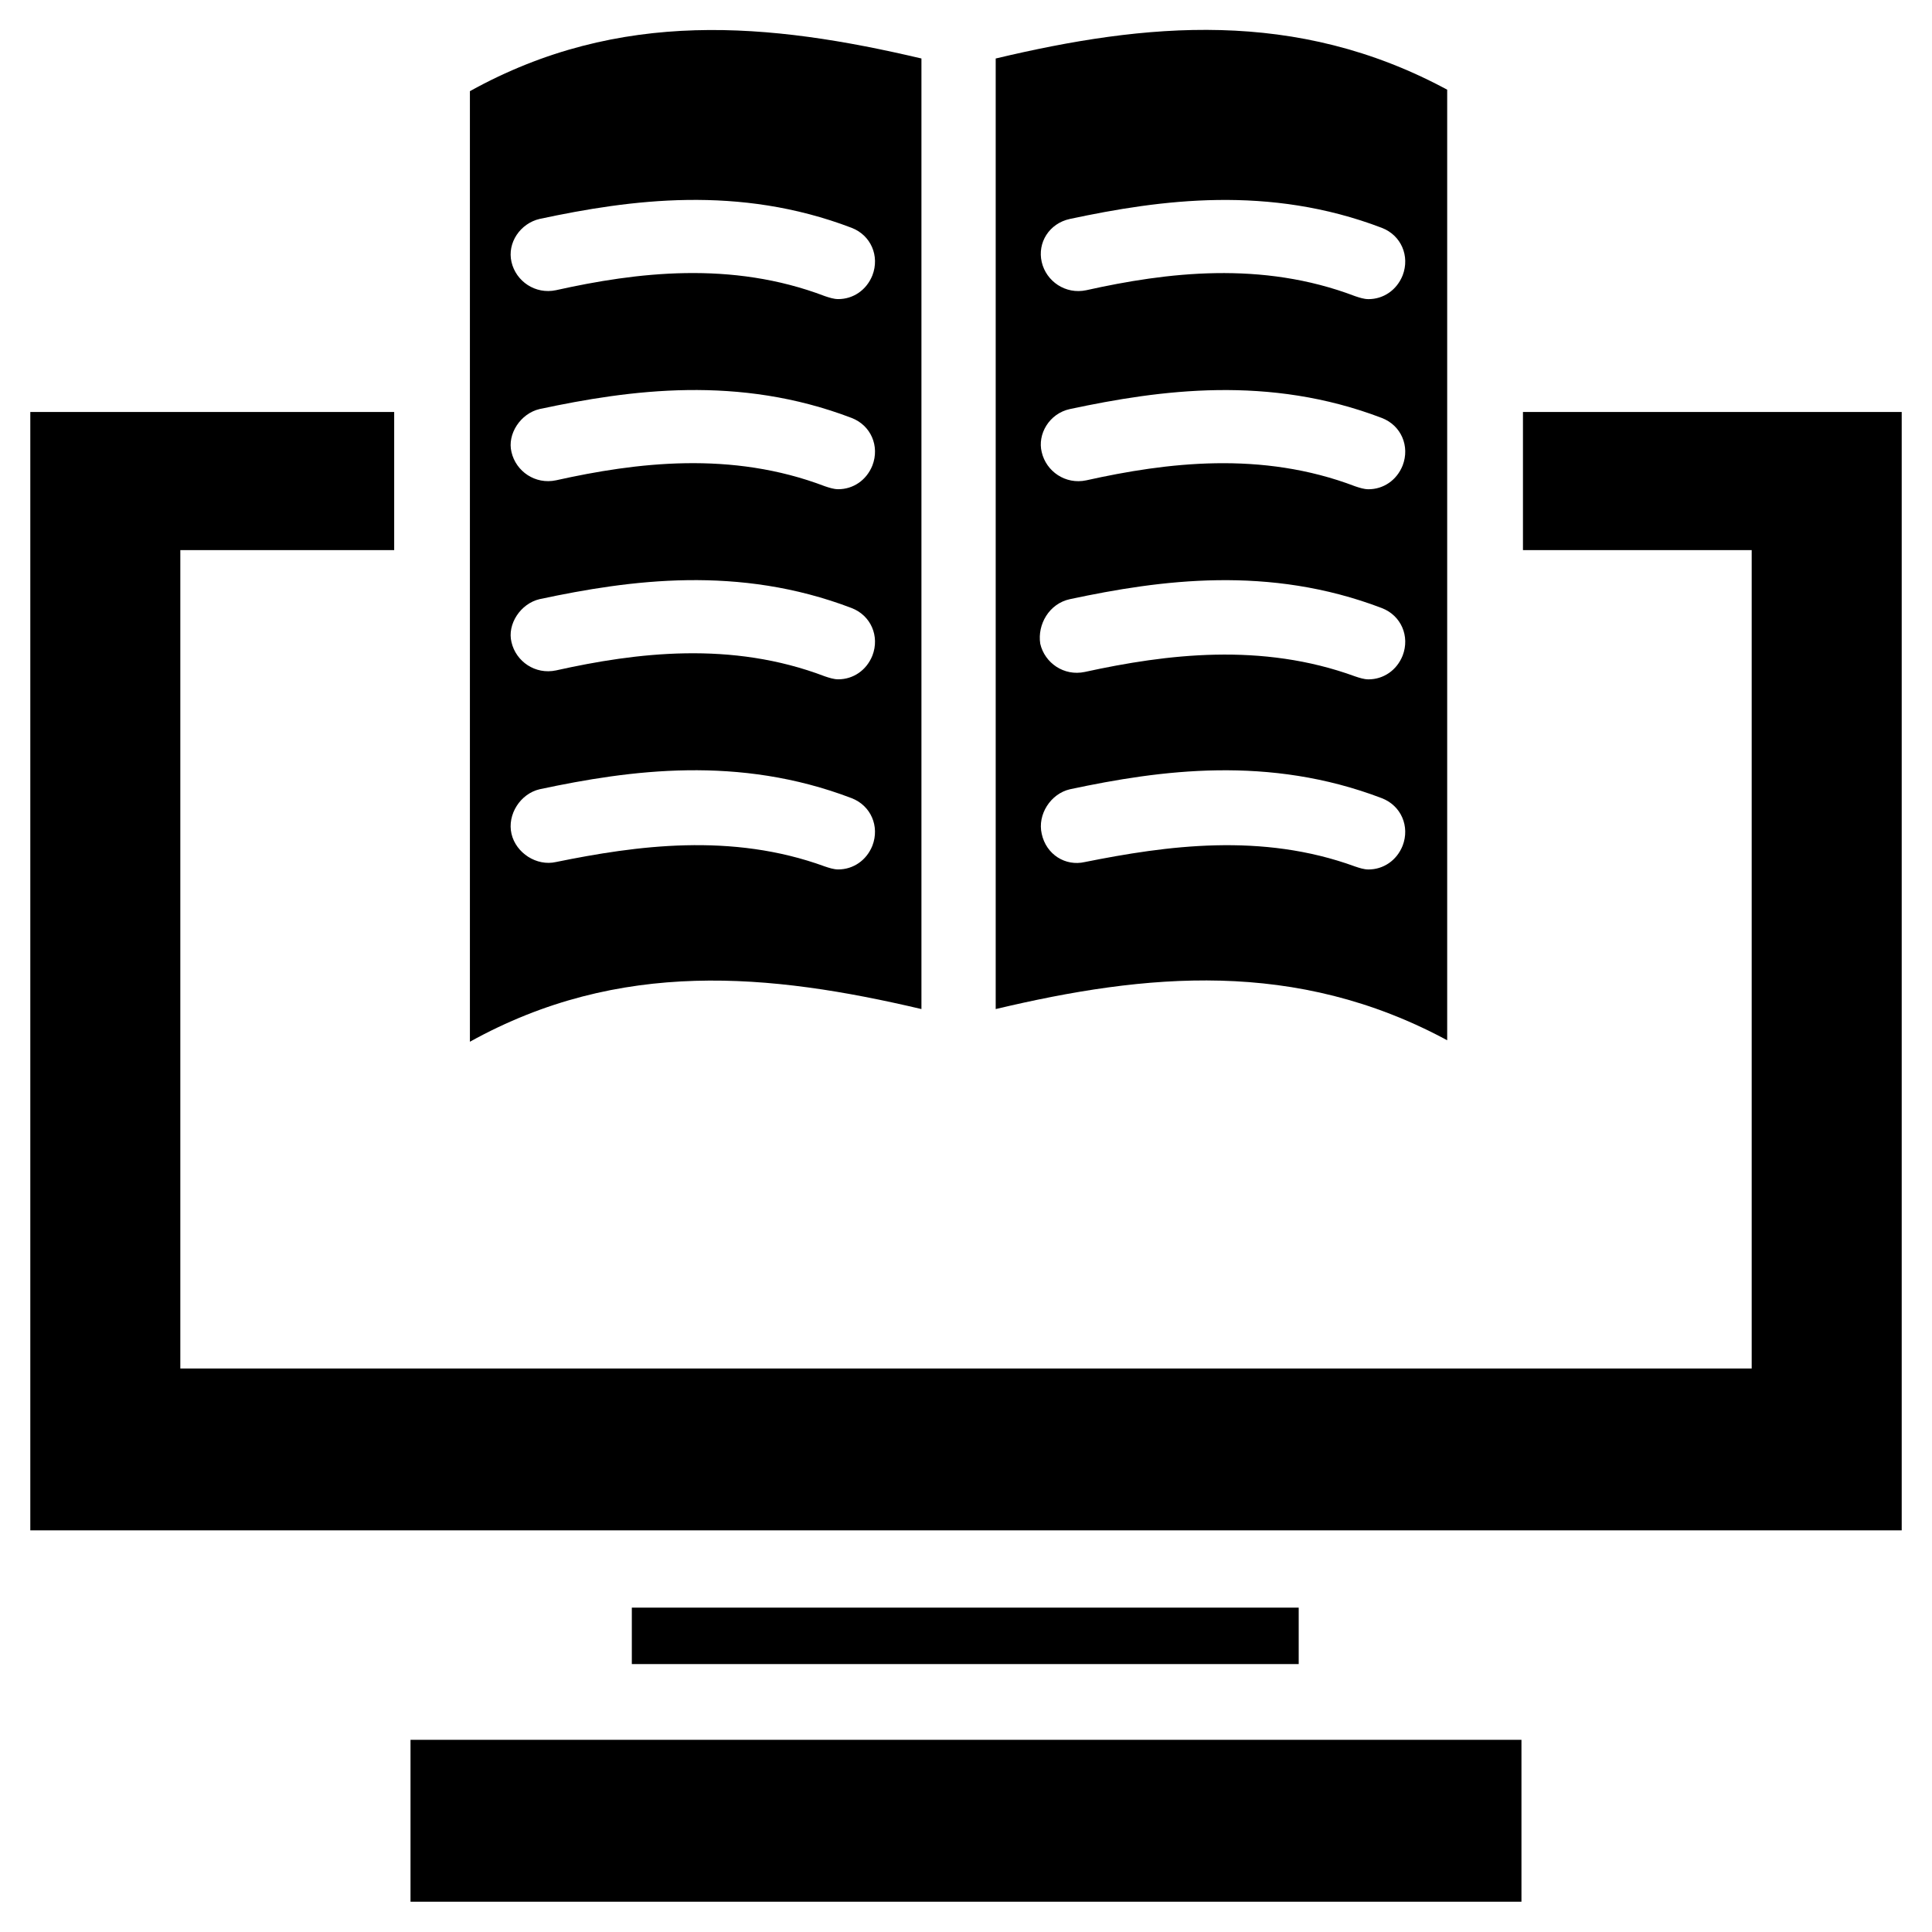
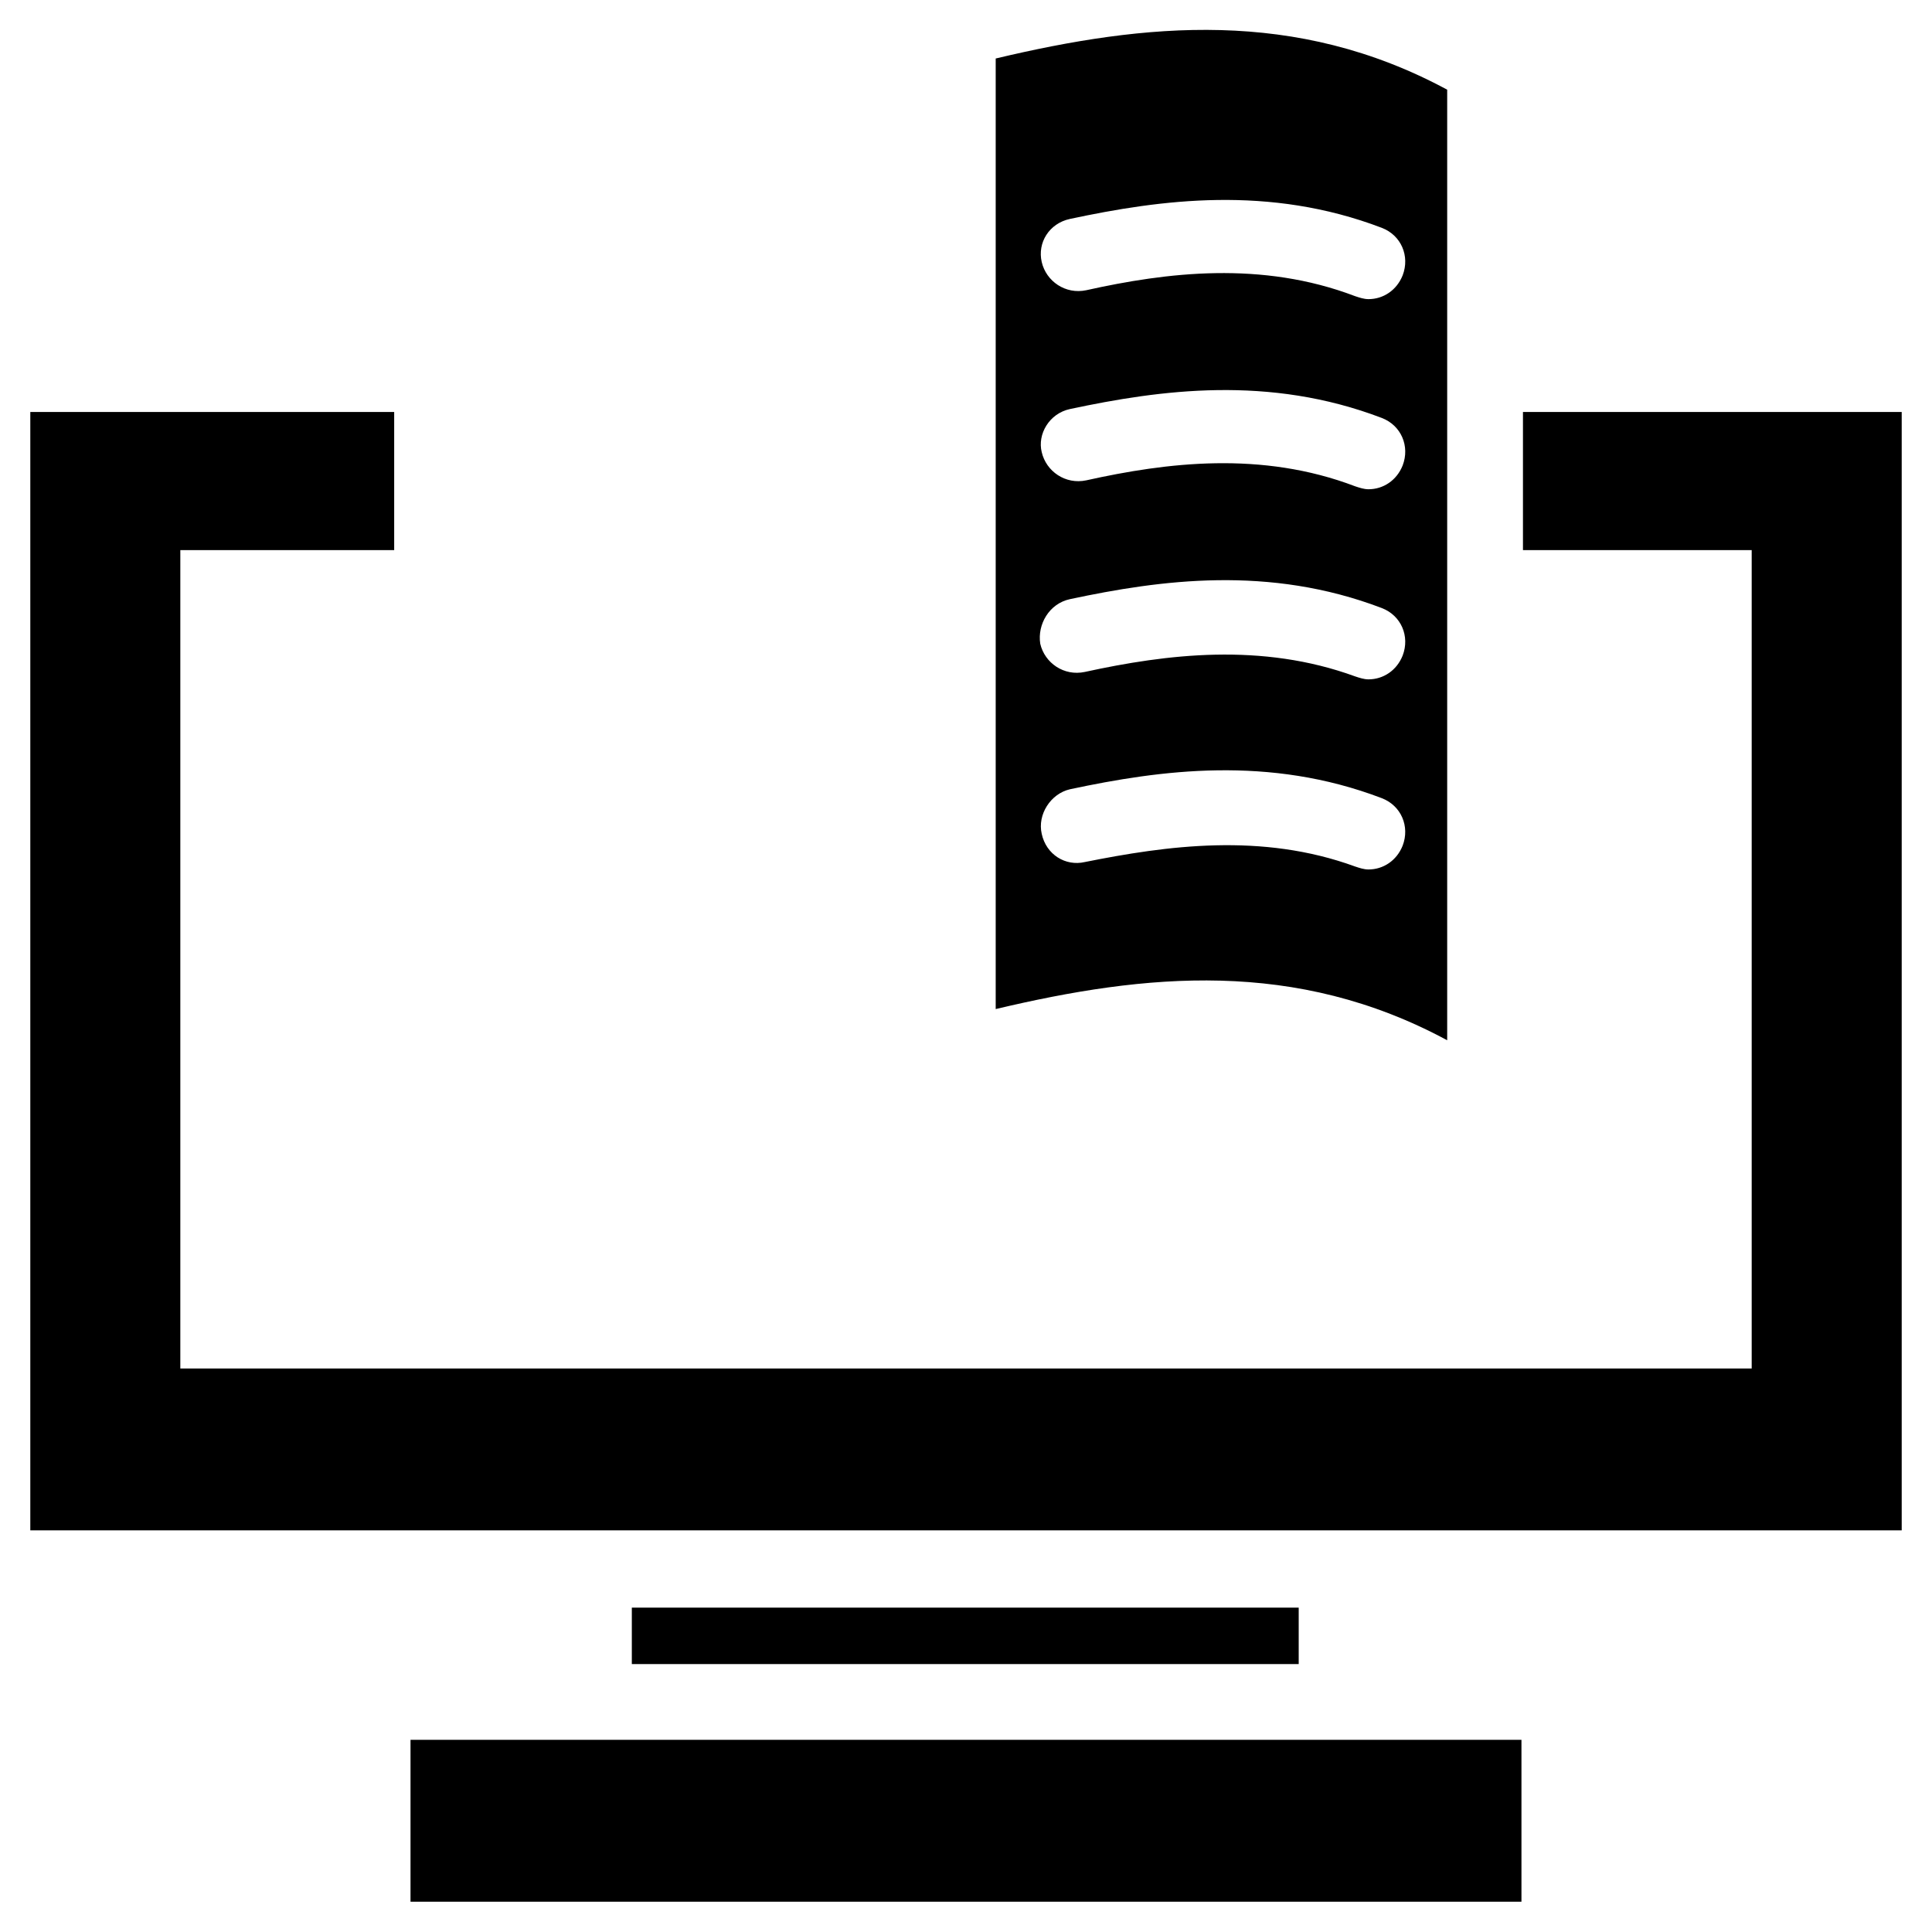
<svg xmlns="http://www.w3.org/2000/svg" fill="#000000" width="800px" height="800px" version="1.1" viewBox="144 144 512 512">
  <g>
    <path d="m527.52 419.68v-251.91c-40.145-21.648-79.898-17.711-119.65-8.266v251.91c39.754-9.449 79.508-13.383 119.65 8.266zm-99.973-217.66c24.008-5.117 52.742-9.055 82.656 2.363 5.117 1.969 7.477 7.477 5.512 12.594-1.574 3.938-5.117 6.297-9.055 6.297-1.18 0-2.363-0.395-3.543-0.789-24.797-9.445-49.988-6.297-71.242-1.574-5.512 1.18-10.629-2.363-11.809-7.477-1.18-5.113 1.969-10.23 7.481-11.414zm0 50.383c24.008-5.117 52.742-9.055 82.656 2.363 5.117 1.969 7.477 7.477 5.512 12.594-1.574 3.938-5.117 6.297-9.055 6.297-1.18 0-2.363-0.395-3.543-0.789-24.797-9.445-49.988-6.297-71.242-1.574-5.512 1.18-10.629-2.363-11.809-7.477-1.18-4.723 1.969-10.234 7.481-11.414zm0 50.379c24.008-5.117 52.742-9.055 82.656 2.363 5.117 1.969 7.477 7.477 5.512 12.594-1.574 3.938-5.117 6.297-9.055 6.297-1.18 0-2.363-0.395-3.543-0.789-24.797-9.047-49.988-5.898-71.633-1.176-5.512 1.18-10.629-2.363-11.809-7.477-0.789-5.121 2.359-10.629 7.871-11.812zm-7.481 62.191c-1.18-5.117 2.363-10.629 7.477-11.809 24.008-5.117 52.742-9.055 82.656 2.363 5.117 1.969 7.477 7.477 5.512 12.594-1.574 3.938-5.117 6.297-9.055 6.297-1.18 0-2.363-0.395-3.543-0.789-24.793-9.051-49.984-5.508-71.629-1.18-5.117 1.184-10.234-1.969-11.418-7.477z" />
-     <path d="m388.19 411.41v-251.91c-40.148-9.445-79.902-13.383-119.66 8.66v251.91c39.754-22.043 79.508-18.109 119.66-8.66zm-101.16-209.4c24.008-5.117 52.742-9.055 82.656 2.363 5.117 1.969 7.477 7.477 5.512 12.594-1.574 3.938-5.117 6.297-9.055 6.297-1.18 0-2.363-0.395-3.543-0.789-24.797-9.445-49.988-6.297-71.242-1.574-5.512 1.18-10.629-2.363-11.809-7.477-1.18-5.113 2.363-10.23 7.481-11.414zm0 50.383c24.008-5.117 52.742-9.055 82.656 2.363 5.117 1.969 7.477 7.477 5.512 12.594-1.574 3.938-5.117 6.297-9.055 6.297-1.18 0-2.363-0.395-3.543-0.789-24.797-9.445-49.988-6.297-71.242-1.574-5.512 1.18-10.629-2.363-11.809-7.477-1.18-4.723 2.363-10.234 7.481-11.414zm0 50.379c24.008-5.117 52.742-9.055 82.656 2.363 5.117 1.969 7.477 7.477 5.512 12.594-1.574 3.938-5.117 6.297-9.055 6.297-1.18 0-2.363-0.395-3.543-0.789-24.797-9.445-49.988-6.297-71.242-1.574-5.512 1.18-10.629-2.363-11.809-7.477-1.18-4.723 2.363-10.23 7.481-11.414zm4.328 69.668c-5.117 1.18-10.629-2.363-11.809-7.477-1.18-5.117 2.363-10.629 7.477-11.809 24.008-5.117 52.742-9.055 82.656 2.363 5.117 1.969 7.477 7.477 5.512 12.594-1.574 3.938-5.117 6.297-9.055 6.297-1.18 0-2.363-0.395-3.543-0.789-24.793-9.051-49.984-5.508-71.238-1.18z" />
    <path d="m252.79 605.07h294.41v42.902h-294.41z" />
    <path d="m311.44 570.04h176.73v14.957h-176.73z" />
    <path d="m547.6 253.18v36.605h60.617v216.88h-416.43v-216.88h56.676v-36.605h-96.43v296.38h495.94v-296.38z" />
  </g>
</svg>